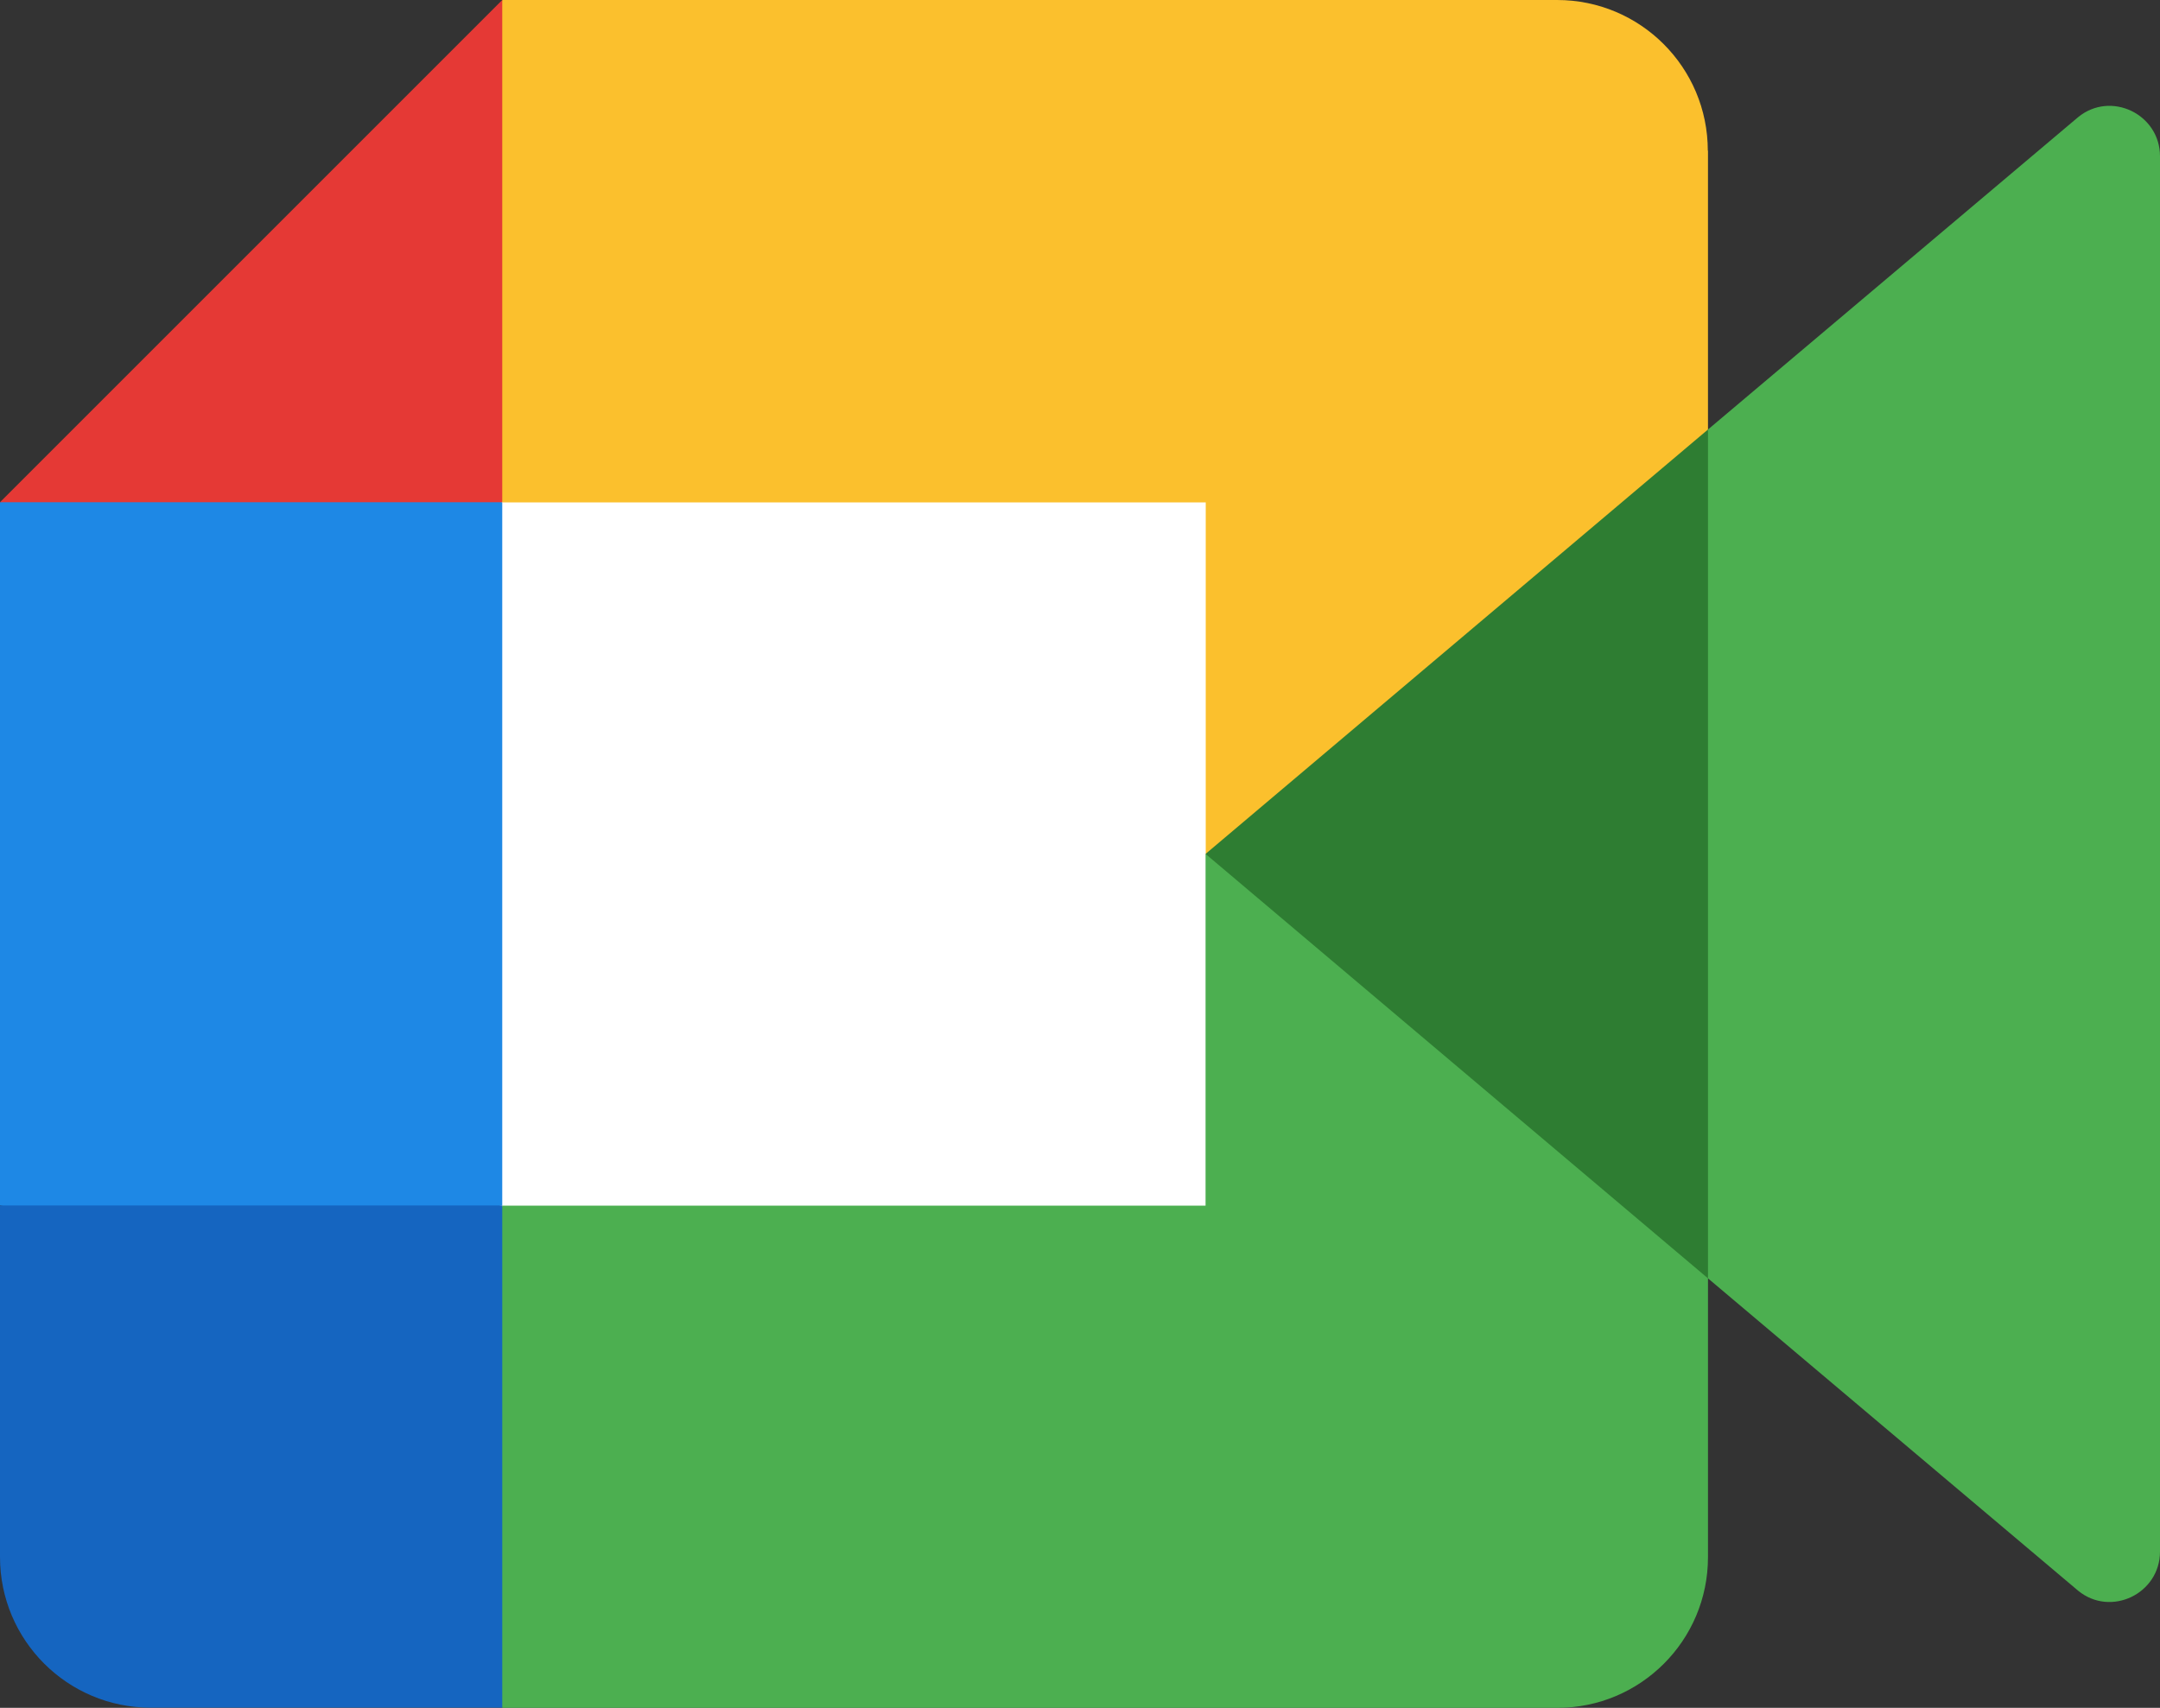
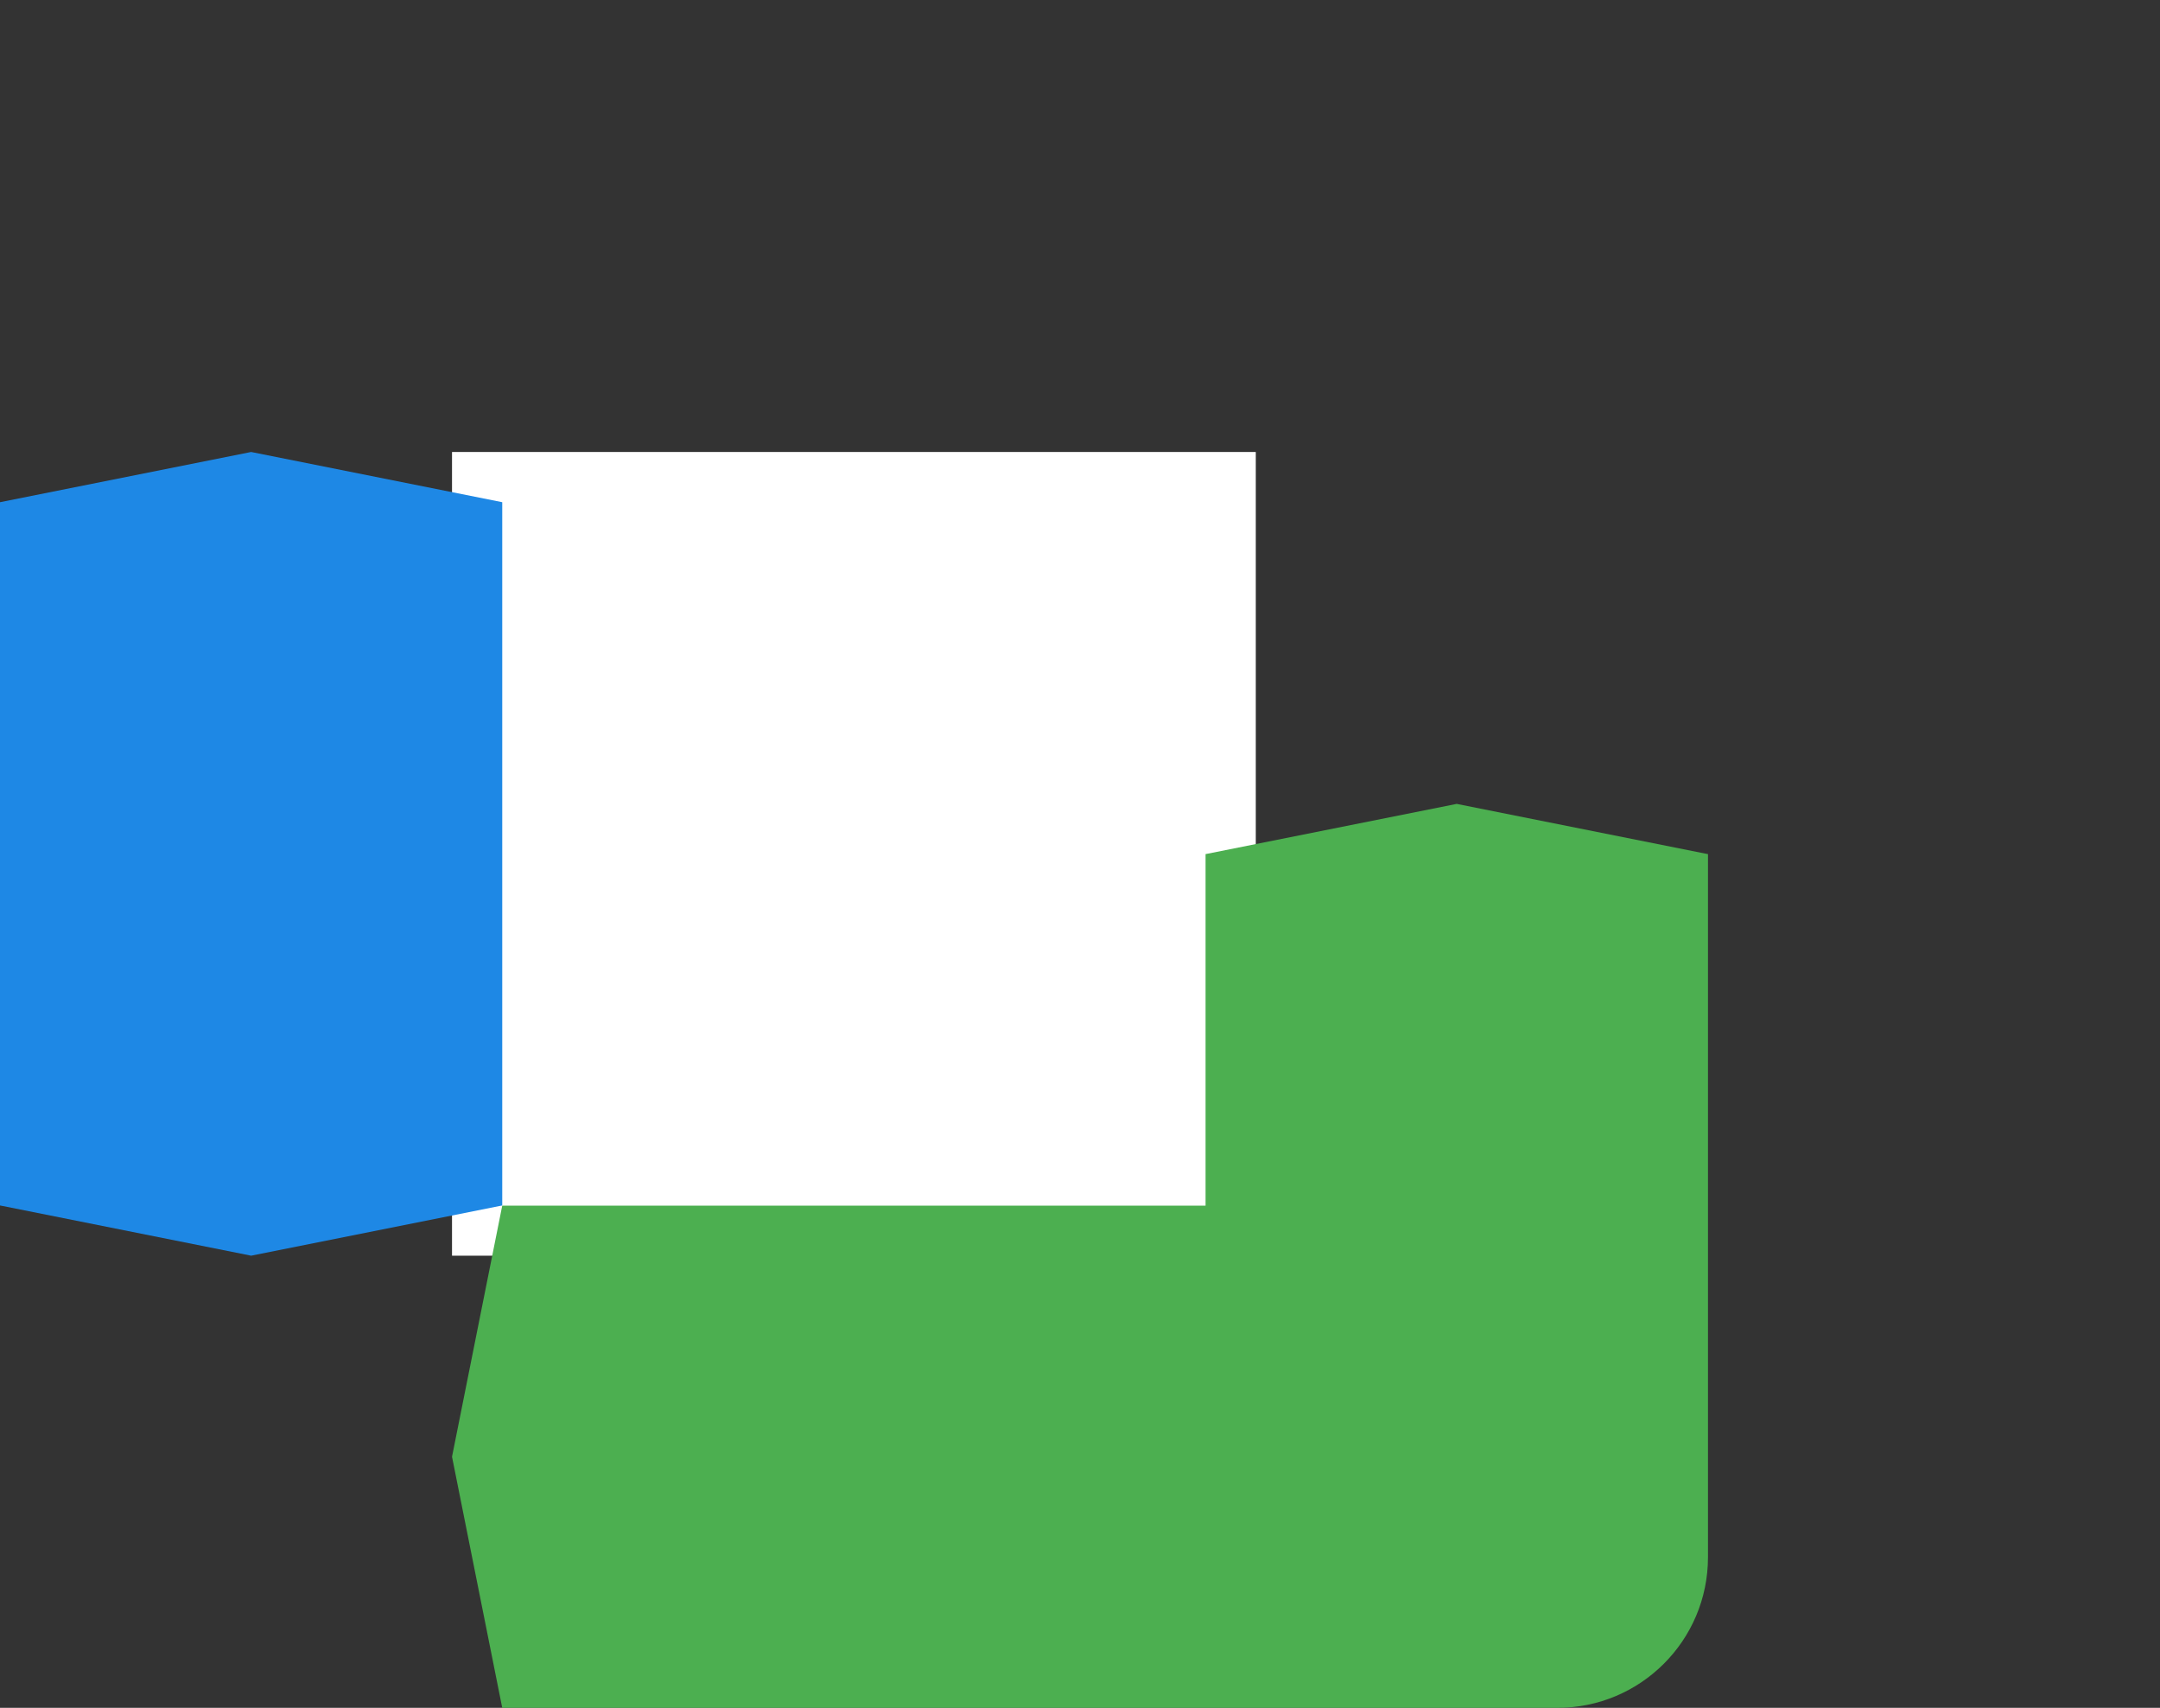
<svg xmlns="http://www.w3.org/2000/svg" id="_レイヤー_1" viewBox="0 0 123 97.26">
  <rect x="0" y="0" width="123" height="97.26" fill="#333333" stroke="none" />
  <defs>
    <style>.cls-1{fill:#4caf50;}.cls-1,.cls-2,.cls-3,.cls-4,.cls-5,.cls-6,.cls-7{stroke-width:0px;}.cls-2{fill:#2e7d32;}.cls-3{fill:#1e88e5;}.cls-4{fill:#1565c0;}.cls-5{fill:#fff;}.cls-6{fill:#e53935;}.cls-7{fill:#fbc02d;}</style>
  </defs>
  <rect class="cls-5" x="25.74" y="25.74" width="45.77" height="45.77" />
  <polygon class="cls-3" points="0 28.6 0 68.65 14.3 71.51 28.6 68.65 28.6 28.6 14.3 25.74 0 28.6" />
  <path class="cls-1" d="m97.26,48.63v40.05c0,4.74-3.84,8.58-8.58,8.58H28.6l-2.86-14.3,2.86-14.3h40.05v-20.02l14.3-2.86,14.3,2.86Z" />
-   <path class="cls-7" d="m97.26,8.58v40.05h-28.6v-20.02H28.6l-2.86-14.3L28.6,0h60.07c4.74,0,8.58,3.84,8.58,8.58Z" />
-   <path class="cls-4" d="m28.6,68.65v28.6H8.58c-4.74,0-8.58-3.84-8.58-8.58v-20.02h28.6Z" />
-   <polygon class="cls-6" points="28.6 0 28.6 28.6 0 28.6 28.6 0" />
-   <polygon class="cls-2" points="100.12 48.63 97.26 72.8 68.65 48.63 97.26 24.46 100.12 48.63" />
-   <path class="cls-1" d="m123,8.9v79.46c0,2.4-2.8,3.75-4.66,2.23l-21.08-17.79V24.46l21.08-17.79c1.86-1.52,4.66-.17,4.66,2.23Z" />
</svg>